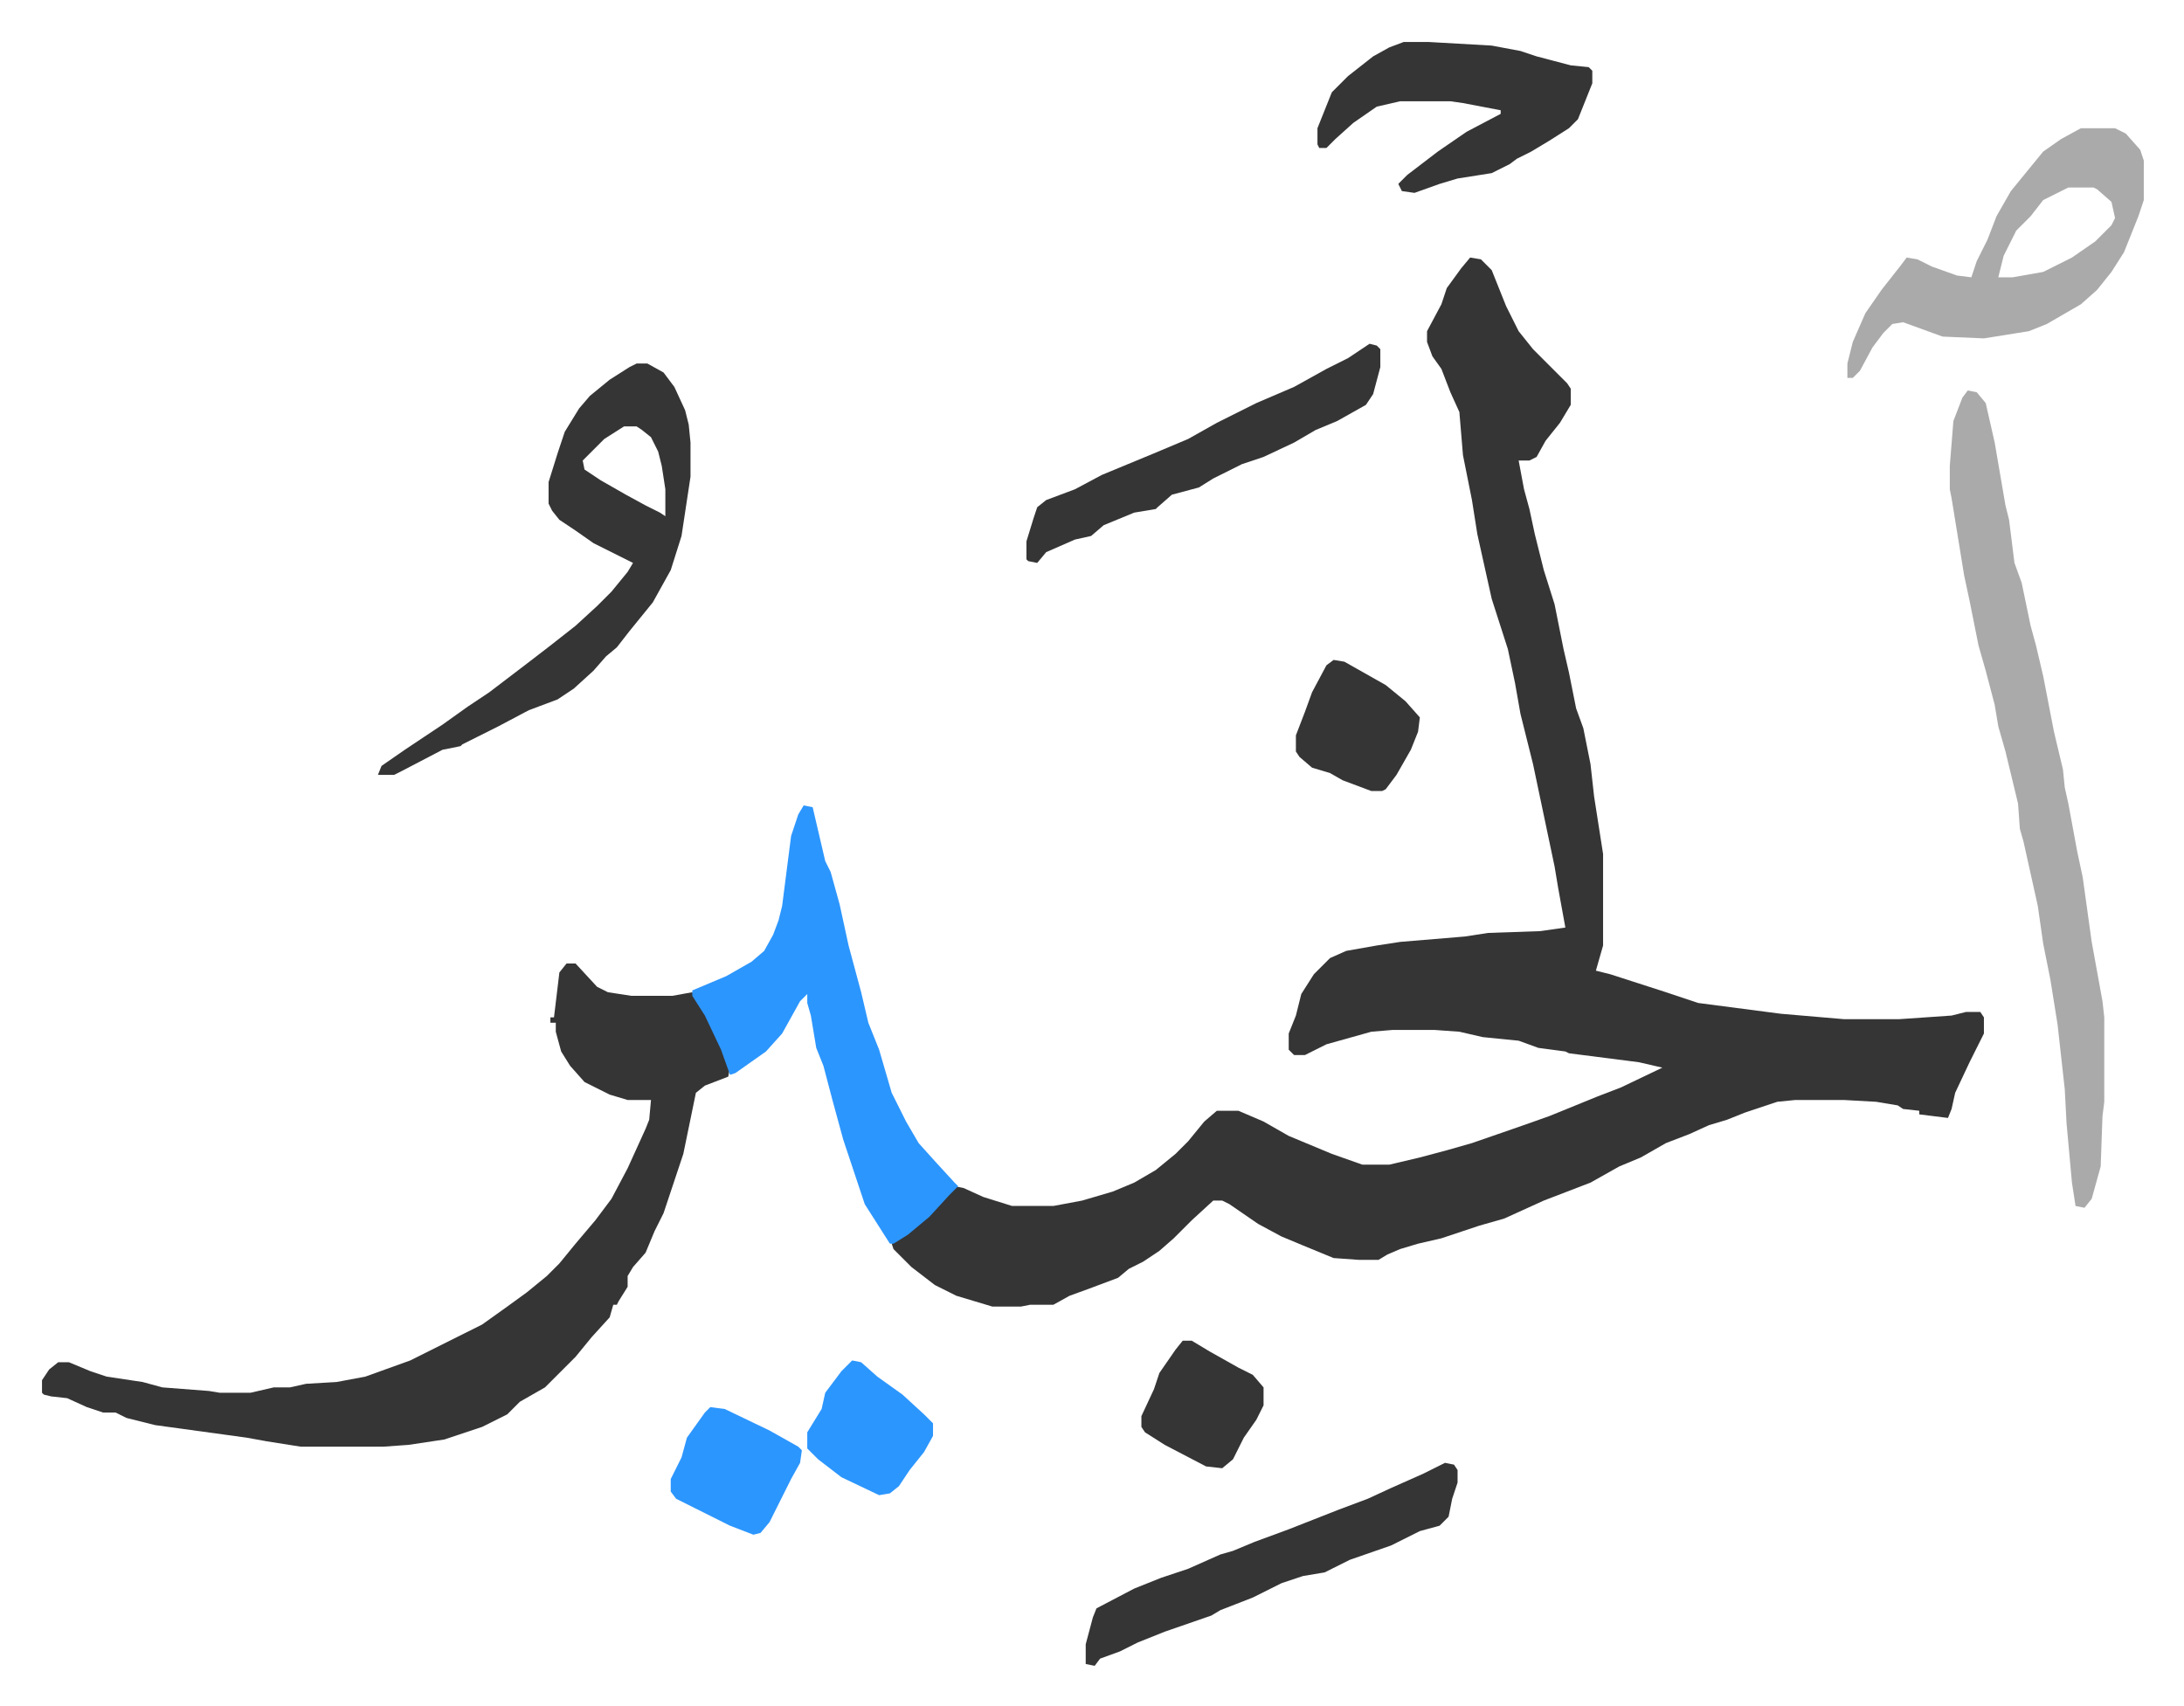
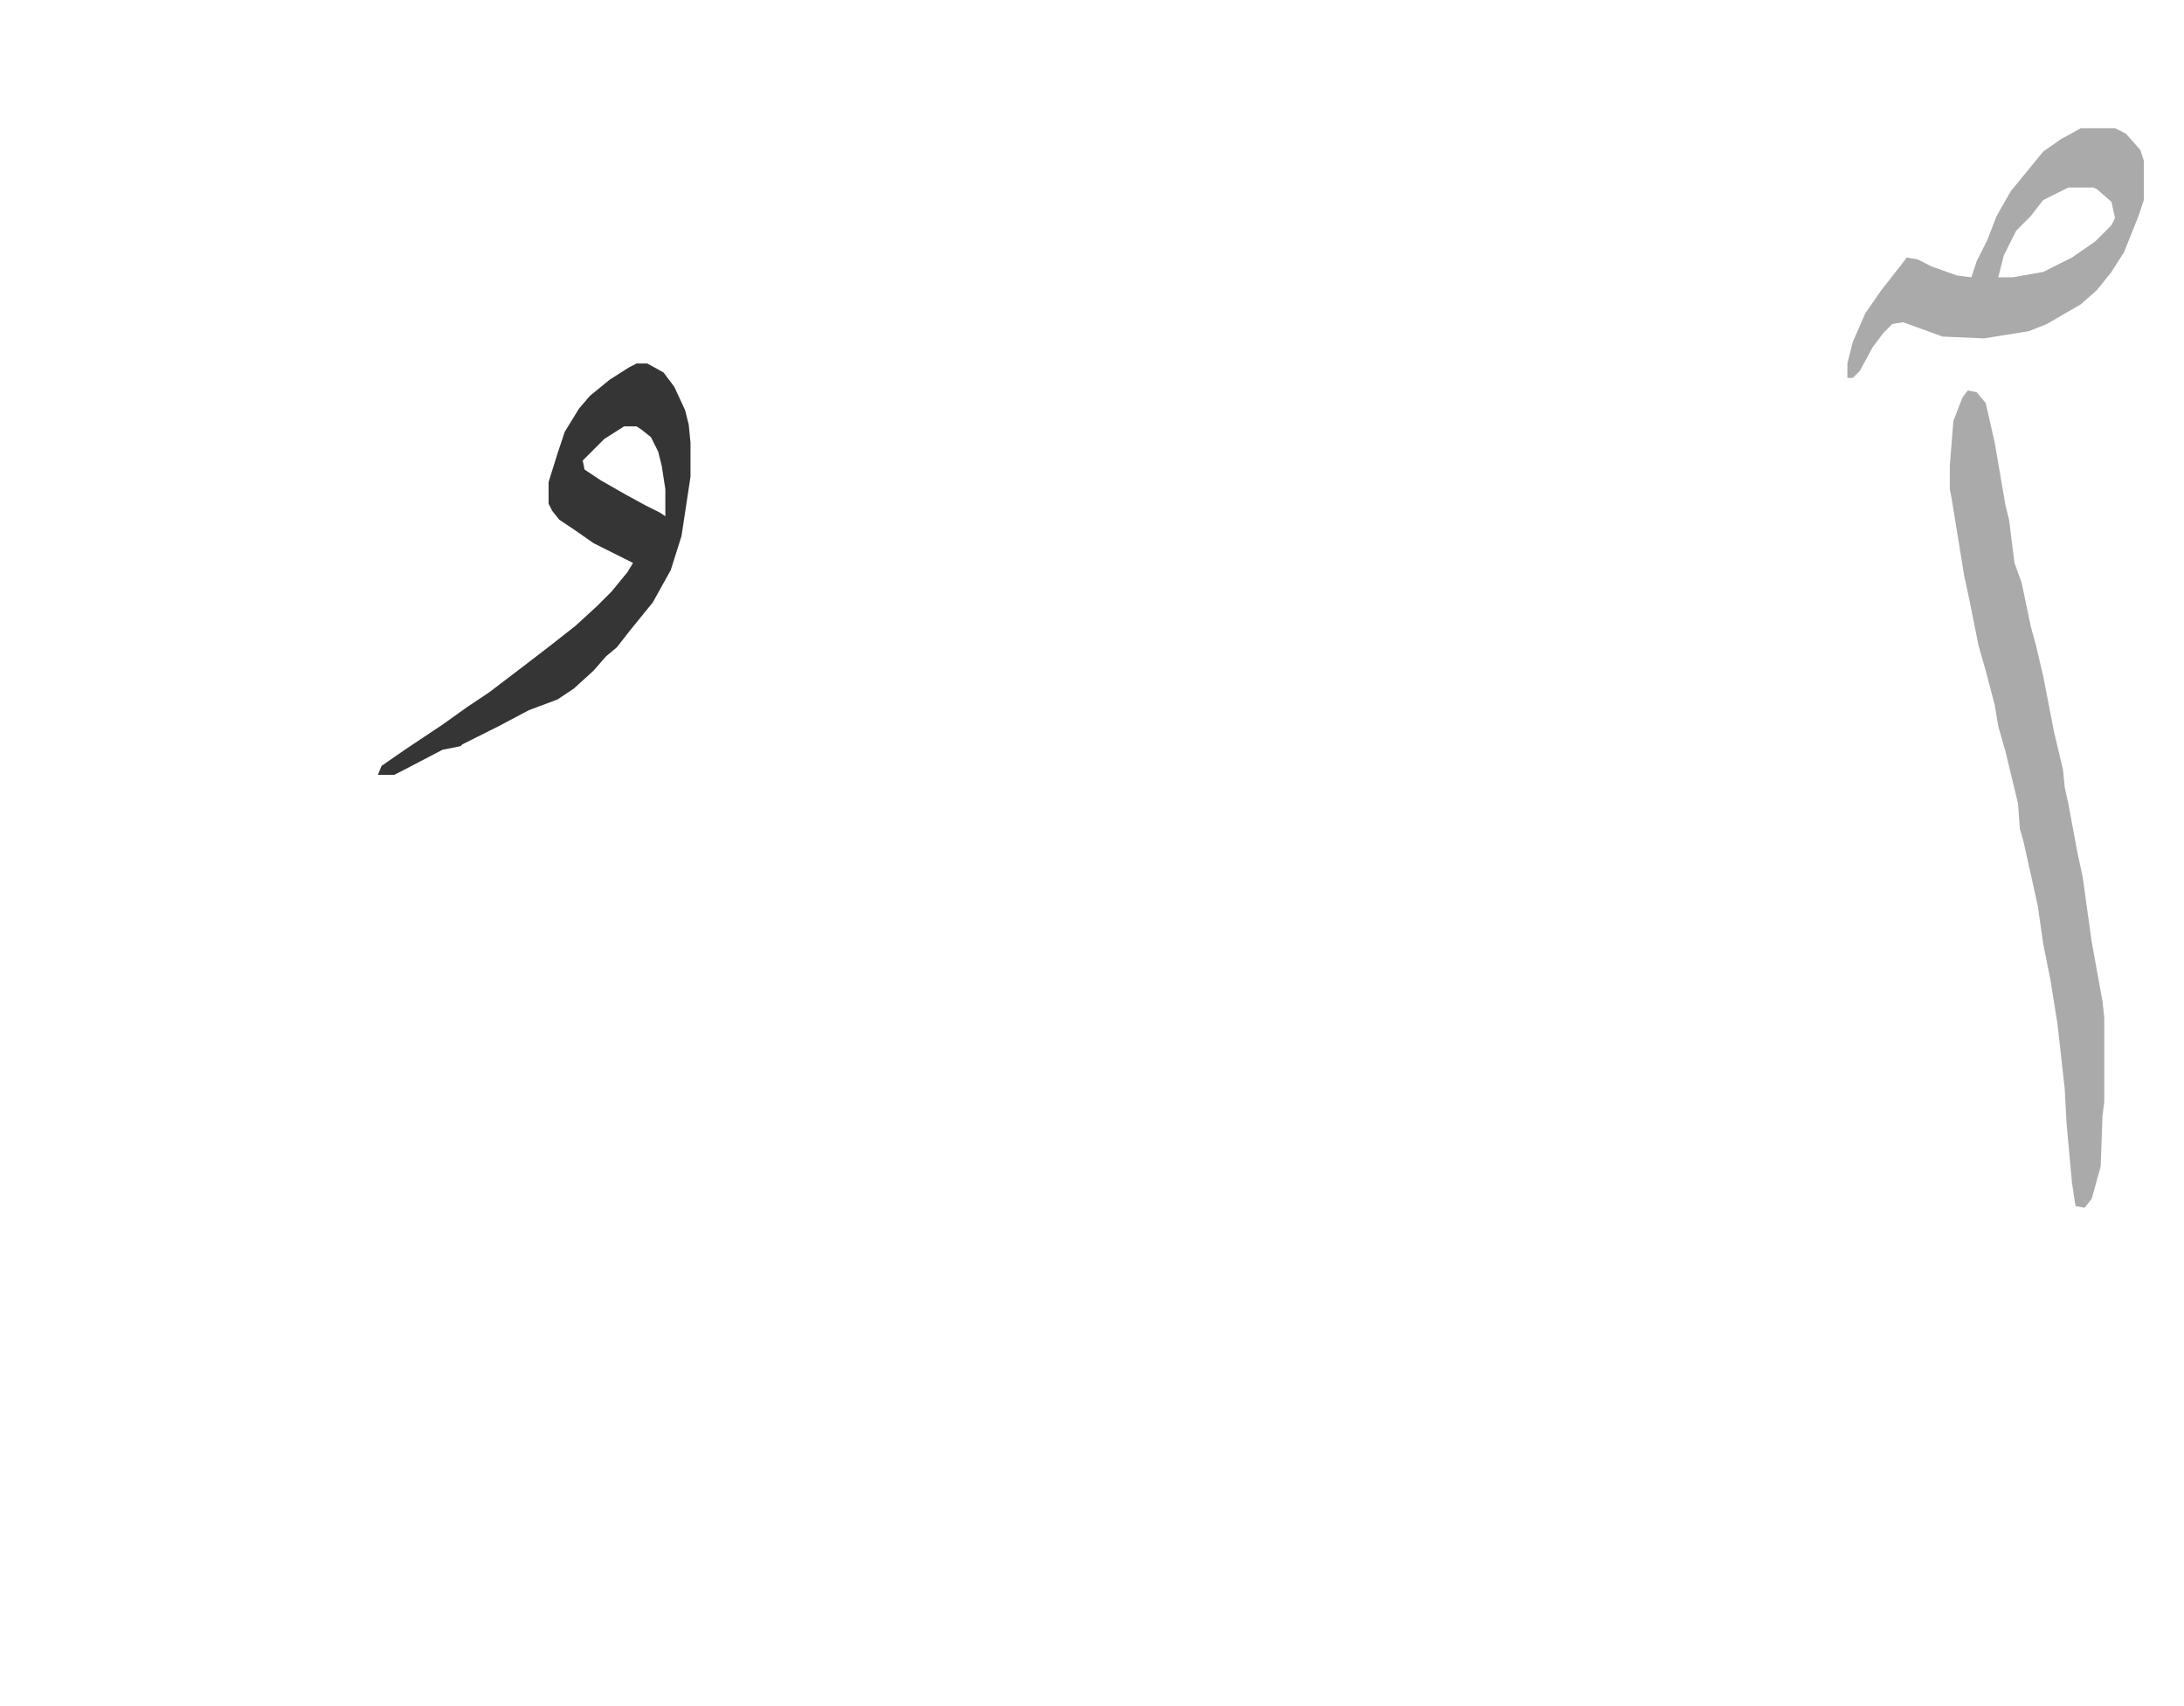
<svg xmlns="http://www.w3.org/2000/svg" role="img" viewBox="-23.38 256.62 1215.76 949.76">
-   <path fill="#353535" id="rule_normal" d="M795 400l6 1 6 6 8 20 7 14 8 10 19 19 2 3v9l-6 10-8 10-5 9-4 2h-6l3 16 3 11 3 14 5 20 6 19 5 25 3 13 4 20 4 11 4 20 2 18 5 32v51l-4 14 8 2 31 10 18 6 23 3 23 3 35 3h31l29-2 8-2h8l2 3v9l-8 16-8 17-2 9-2 5-16-2v-2l-9-1-3-2-12-2-18-1h-27l-10 1-18 6-10 4-10 3-11 5-13 5-14 8-12 5-16 9-26 10-22 10-14 4-21 7-13 3-10 3-7 3-5 3h-11l-14-1-17-7-12-5-13-7-16-11-4-2h-5l-12 11-10 10-8 7-9 6-8 4-6 5-16 6-11 4-9 5h-13l-5 1h-16l-20-6-12-6-13-10-10-10-1-3 14-10 13-12 8-10 5 1 11 5 16 5h23l16-3 17-5 12-5 12-7 11-9 7-7 9-11 7-6h12l14 6 14 8 24 10 17 6h15l17-4 15-4 14-4 26-9 17-6 27-11 13-5 23-11-13-3-39-5-2-1-15-2-11-4-20-2-13-3-14-1h-23l-12 1-25 7-12 6h-6l-3-3v-9l4-10 3-12 7-11 9-9 9-4 17-3 13-2 36-3 13-2 29-1 14-2-4-22-2-12-8-38-4-19-7-28-3-17-4-19-9-28-8-36-3-19-5-25-2-24-5-11-5-13-5-7-3-8v-6l8-15 3-9 8-11zM292 793h5l12 13 6 3 13 2h23l11-2 11 19 10 23-1 5-13 5-5 4-7 34-11 33-5 10-5 12-7 8-3 5v6l-5 8-1 2h-2l-2 7-10 11-9 11-17 17-14 8-7 7-14 7-21 7-20 3-14 1h-46l-19-3-11-2-51-7-16-4-6-3h-7l-9-3-11-5-9-1-4-1-1-1v-7l4-6 5-4h6l12 5 9 3 20 3 11 3 26 2 6 1h17l13-3h9l9-2 17-1 16-3 25-9 24-12 16-8 14-10 11-8 11-9 7-7 9-11 11-13 9-12 9-17 10-22 2-5 1-11h-13l-10-3-14-7-8-9-5-8-3-11v-5h-3v-3h2l3-25z" />
  <path fill="#aaa" id="rule_hamzat_wasl" d="M1072 474l5 1 5 6 5 22 6 35 2 8 3 24 4 11 5 24 3 11 4 17 6 31 5 21 1 10 2 9 5 27 3 14 5 36 6 33 1 9v47l-1 8-1 28-5 18-4 5-5-1-2-13-3-33-1-19-4-36-4-25-4-20-3-21-8-36-2-7-1-14-7-29-4-14-2-12-5-19-4-14-5-25-3-14-7-43-1-5v-13l2-25 5-13z" />
-   <path fill="#2c96ff" id="rule_madd_permissible_2_4_6" d="M424 705l5 1 7 30 3 6 5 18 5 23 7 26 4 17 6 15 7 24 8 16 7 12 9 10 11 12 2 2-5 5-11 12-12 10-8 5h-2l-7-11-7-11-12-36-6-22-5-19-4-10-3-18-2-7v-5l-4 4-10 18-9 10-17 12-3 1-5-14-9-19-7-11v-3l19-8 14-8 7-6 5-9 3-8 2-8 5-39 4-12z" />
  <path fill="#353535" id="rule_normal" d="M331 459h6l9 5 6 8 6 13 2 8 1 10v19l-5 33-6 19-10 18-13 16-7 9-6 5-7 8-11 10-9 6-16 6-17 9-12 6-8 4-1 1-10 2-23 12-4 2h-9l2-5 13-9 21-14 14-10 12-8 21-16 13-10 14-11 12-11 8-8 9-11 3-5-4-2-10-5-8-4-10-7-9-6-4-5-2-4v-12l5-16 4-12 8-13 6-7 11-9 11-7zm-7 35l-11 7-12 12 1 5 9 6 14 8 11 6 8 4 3 2v-15l-2-13-2-8-4-8-5-4-3-2z" />
  <path fill="#aaa" id="rule_hamzat_wasl" d="M1135 328h19l6 3 8 9 2 6v22l-3 9-8 20-7 11-8 10-9 8-19 11-10 4-25 4-23-1-22-8-6 1-5 5-6 8-7 13-4 4h-3v-8l3-12 7-16 9-13 11-14 3-4 6 1 8 4 14 5 8 1 3-9 6-12 5-13 8-14 9-11 9-11 10-7zm-7 33l-14 7-7 9-8 8-7 14-3 12h8l17-3 16-8 13-9 9-9 2-4-2-9-8-7-2-1z" />
-   <path fill="#353535" id="rule_normal" d="M758 280h14l35 2 16 3 9 3 19 5 10 1 2 2v7l-8 20-5 5-11 7-10 6-8 4-4 3-10 5-19 3-10 3-14 5-7-1-2-4 5-5 17-13 16-11 19-10v-2l-21-4-7-1h-28l-13 3-13 9-10 9-5 5h-4l-1-2v-9l8-20 9-9 14-11 9-5zm23 791l5 1 2 3v7l-3 9-2 10-5 5-11 3-16 8-23 8-14 7-12 2-12 4-16 8-18 7-5 3-26 9-15 6-10 5-11 4-3 4-5-1v-11l4-15 2-5 21-11 15-6 15-5 18-8 7-2 12-5 19-7 28-11 16-6 13-6 18-8zm-42-623l4 1 2 2v10l-4 15-4 6-16 9-12 5-12 7-17 8-12 4-16 8-8 5-15 4-8 7-1 1-12 2-17 7-7 6-9 2-16 7-5 6-5-1-1-1v-10l4-13 2-6 5-4 16-6 15-8 29-12 19-8 16-9 22-11 21-9 18-10 12-6zm-20 176l6 1 23 13 11 9 8 9-1 8-4 10-8 14-6 8-2 1h-6l-8-3-8-3-7-4-10-3-7-6-2-3v-9l5-13 4-11 8-15z" />
-   <path fill="#2c96ff" id="rule_madd_permissible_2_4_6" d="M372 1040l8 1 25 12 16 9 2 2-1 7-5 9-8 16-4 8-5 6-4 1-13-5-30-15-3-4v-7l6-12 3-11 10-14zm79-26l5 1 9 8 14 10 12 11 5 5v7l-5 9-8 10-6 9-5 4-6 1-21-10-13-10-6-6v-9l8-13 2-9 9-12z" />
-   <path fill="#353535" id="rule_normal" d="M635 1003h5l10 6 16 9 8 4 6 7v10l-4 8-7 10-6 12-6 5-9-1-23-12-11-7-2-3v-6l7-15 3-9 9-13z" />
</svg>